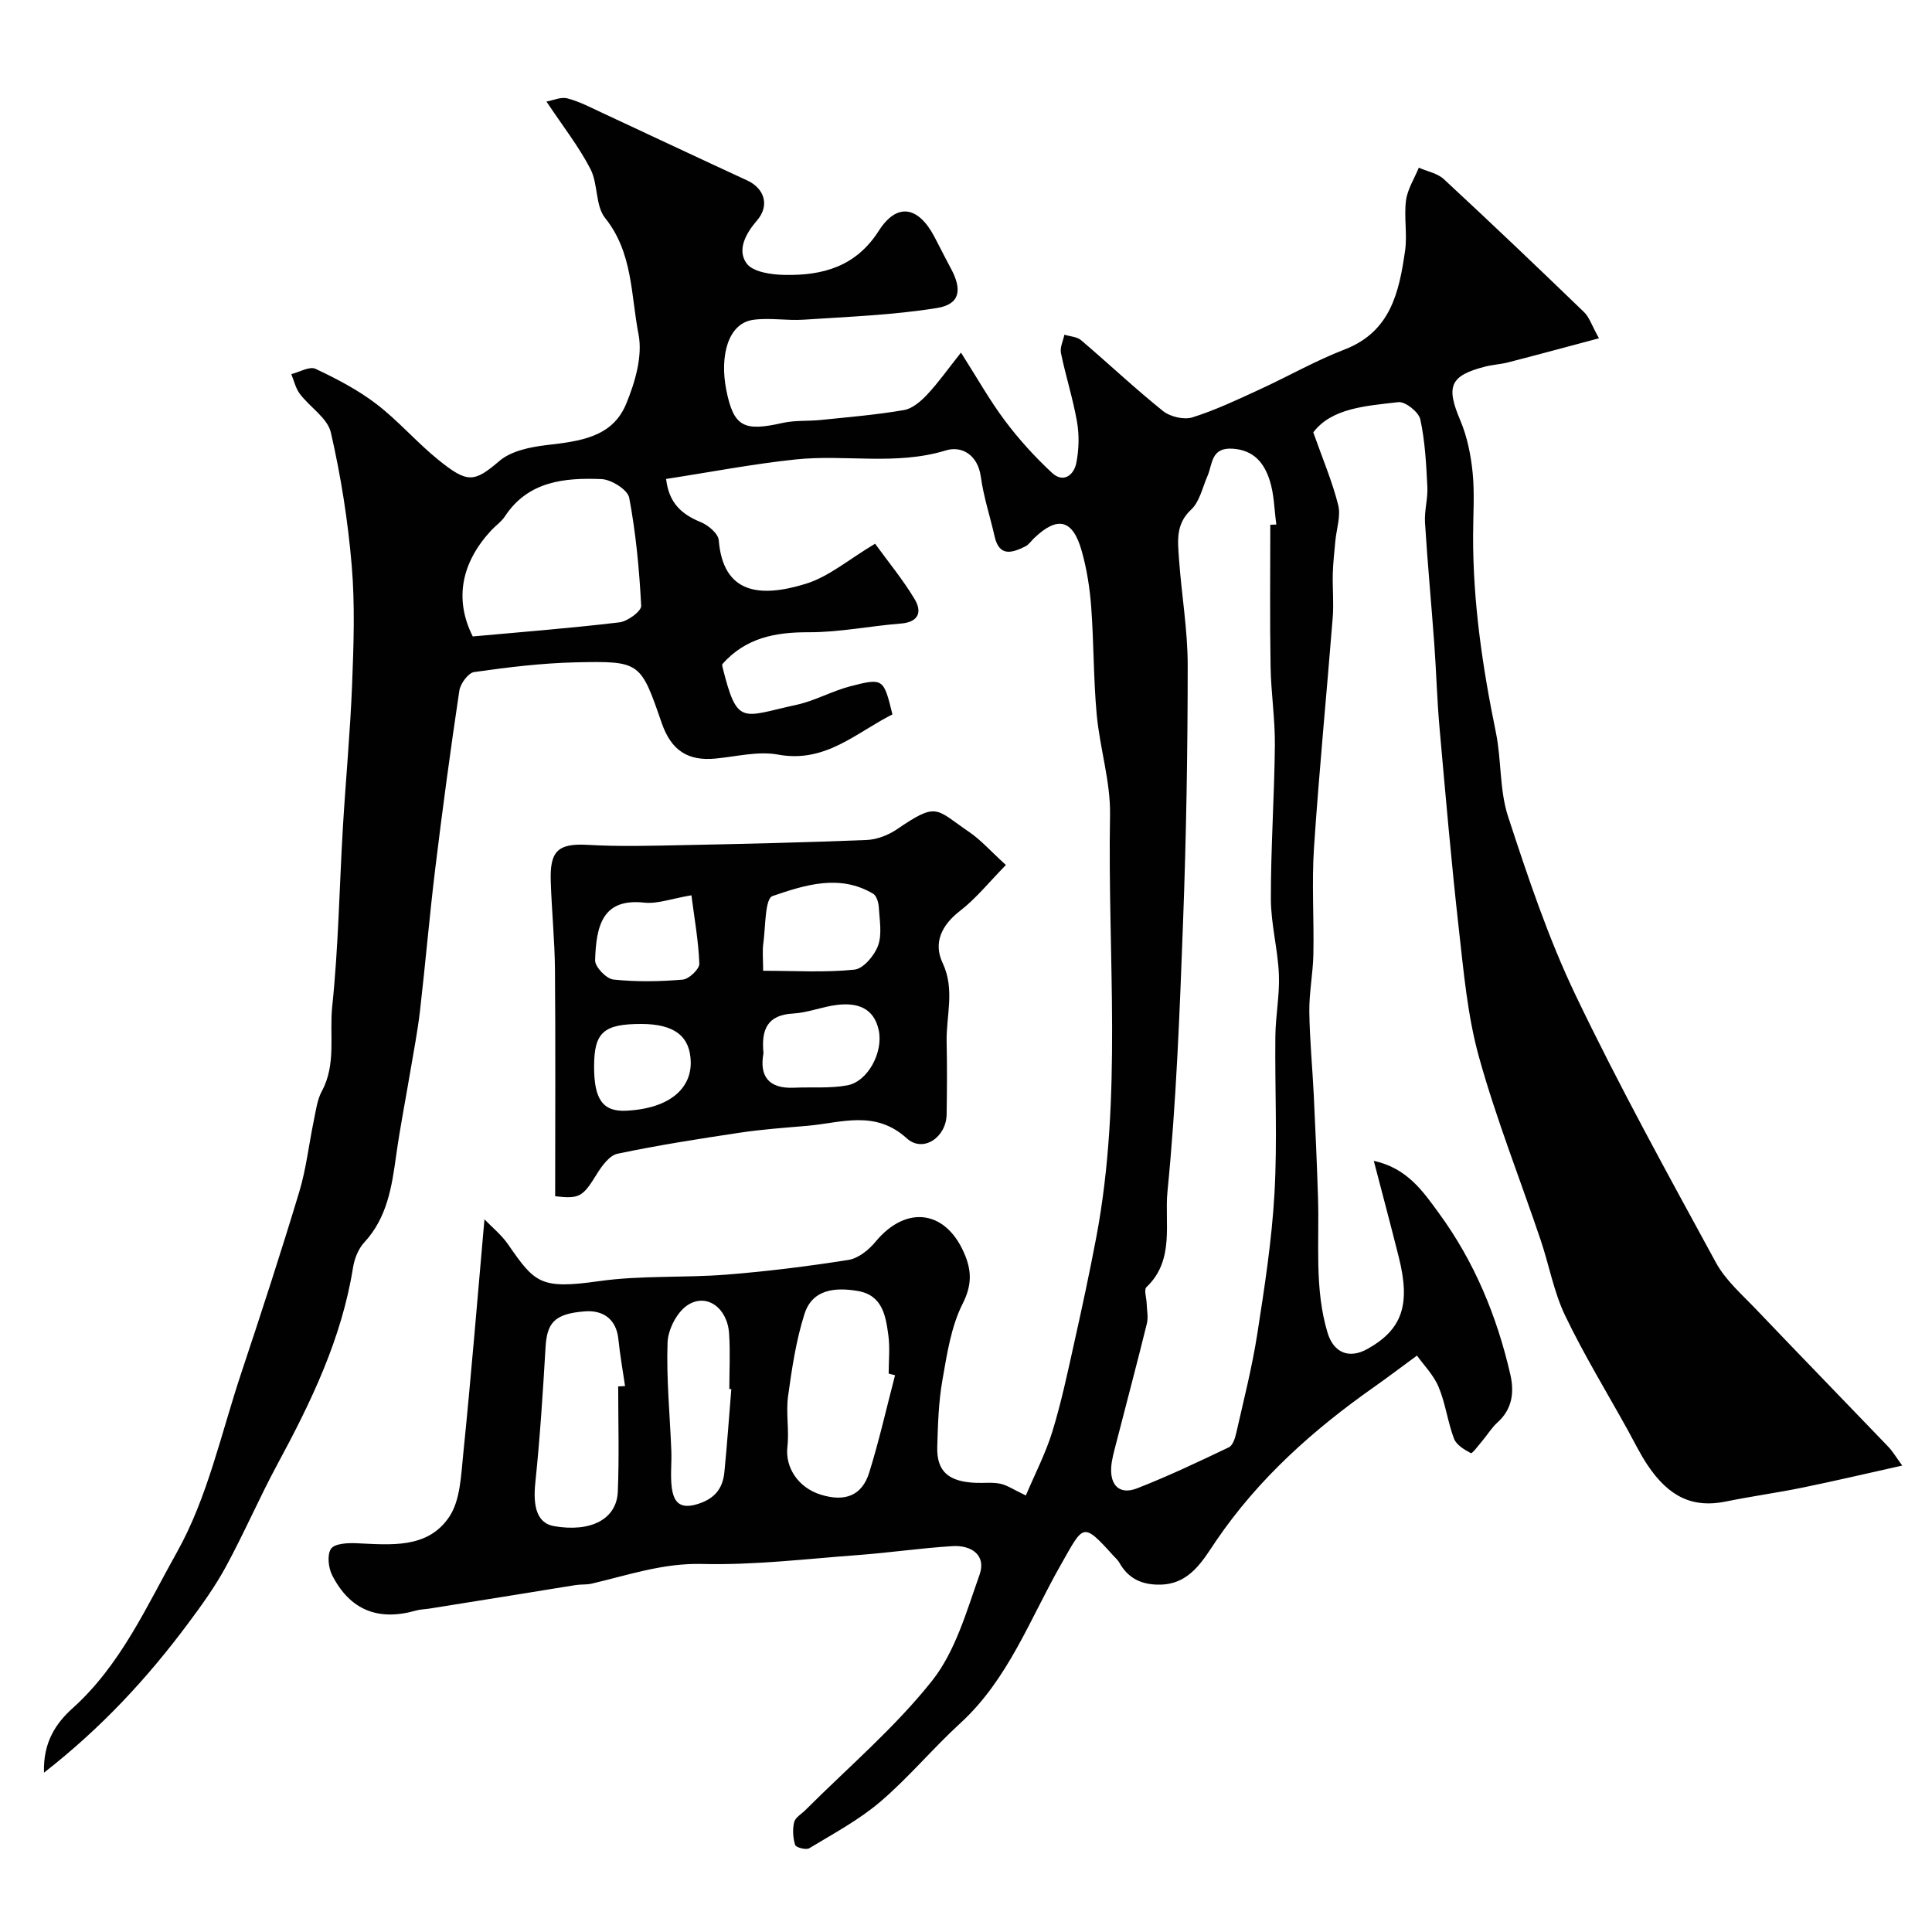
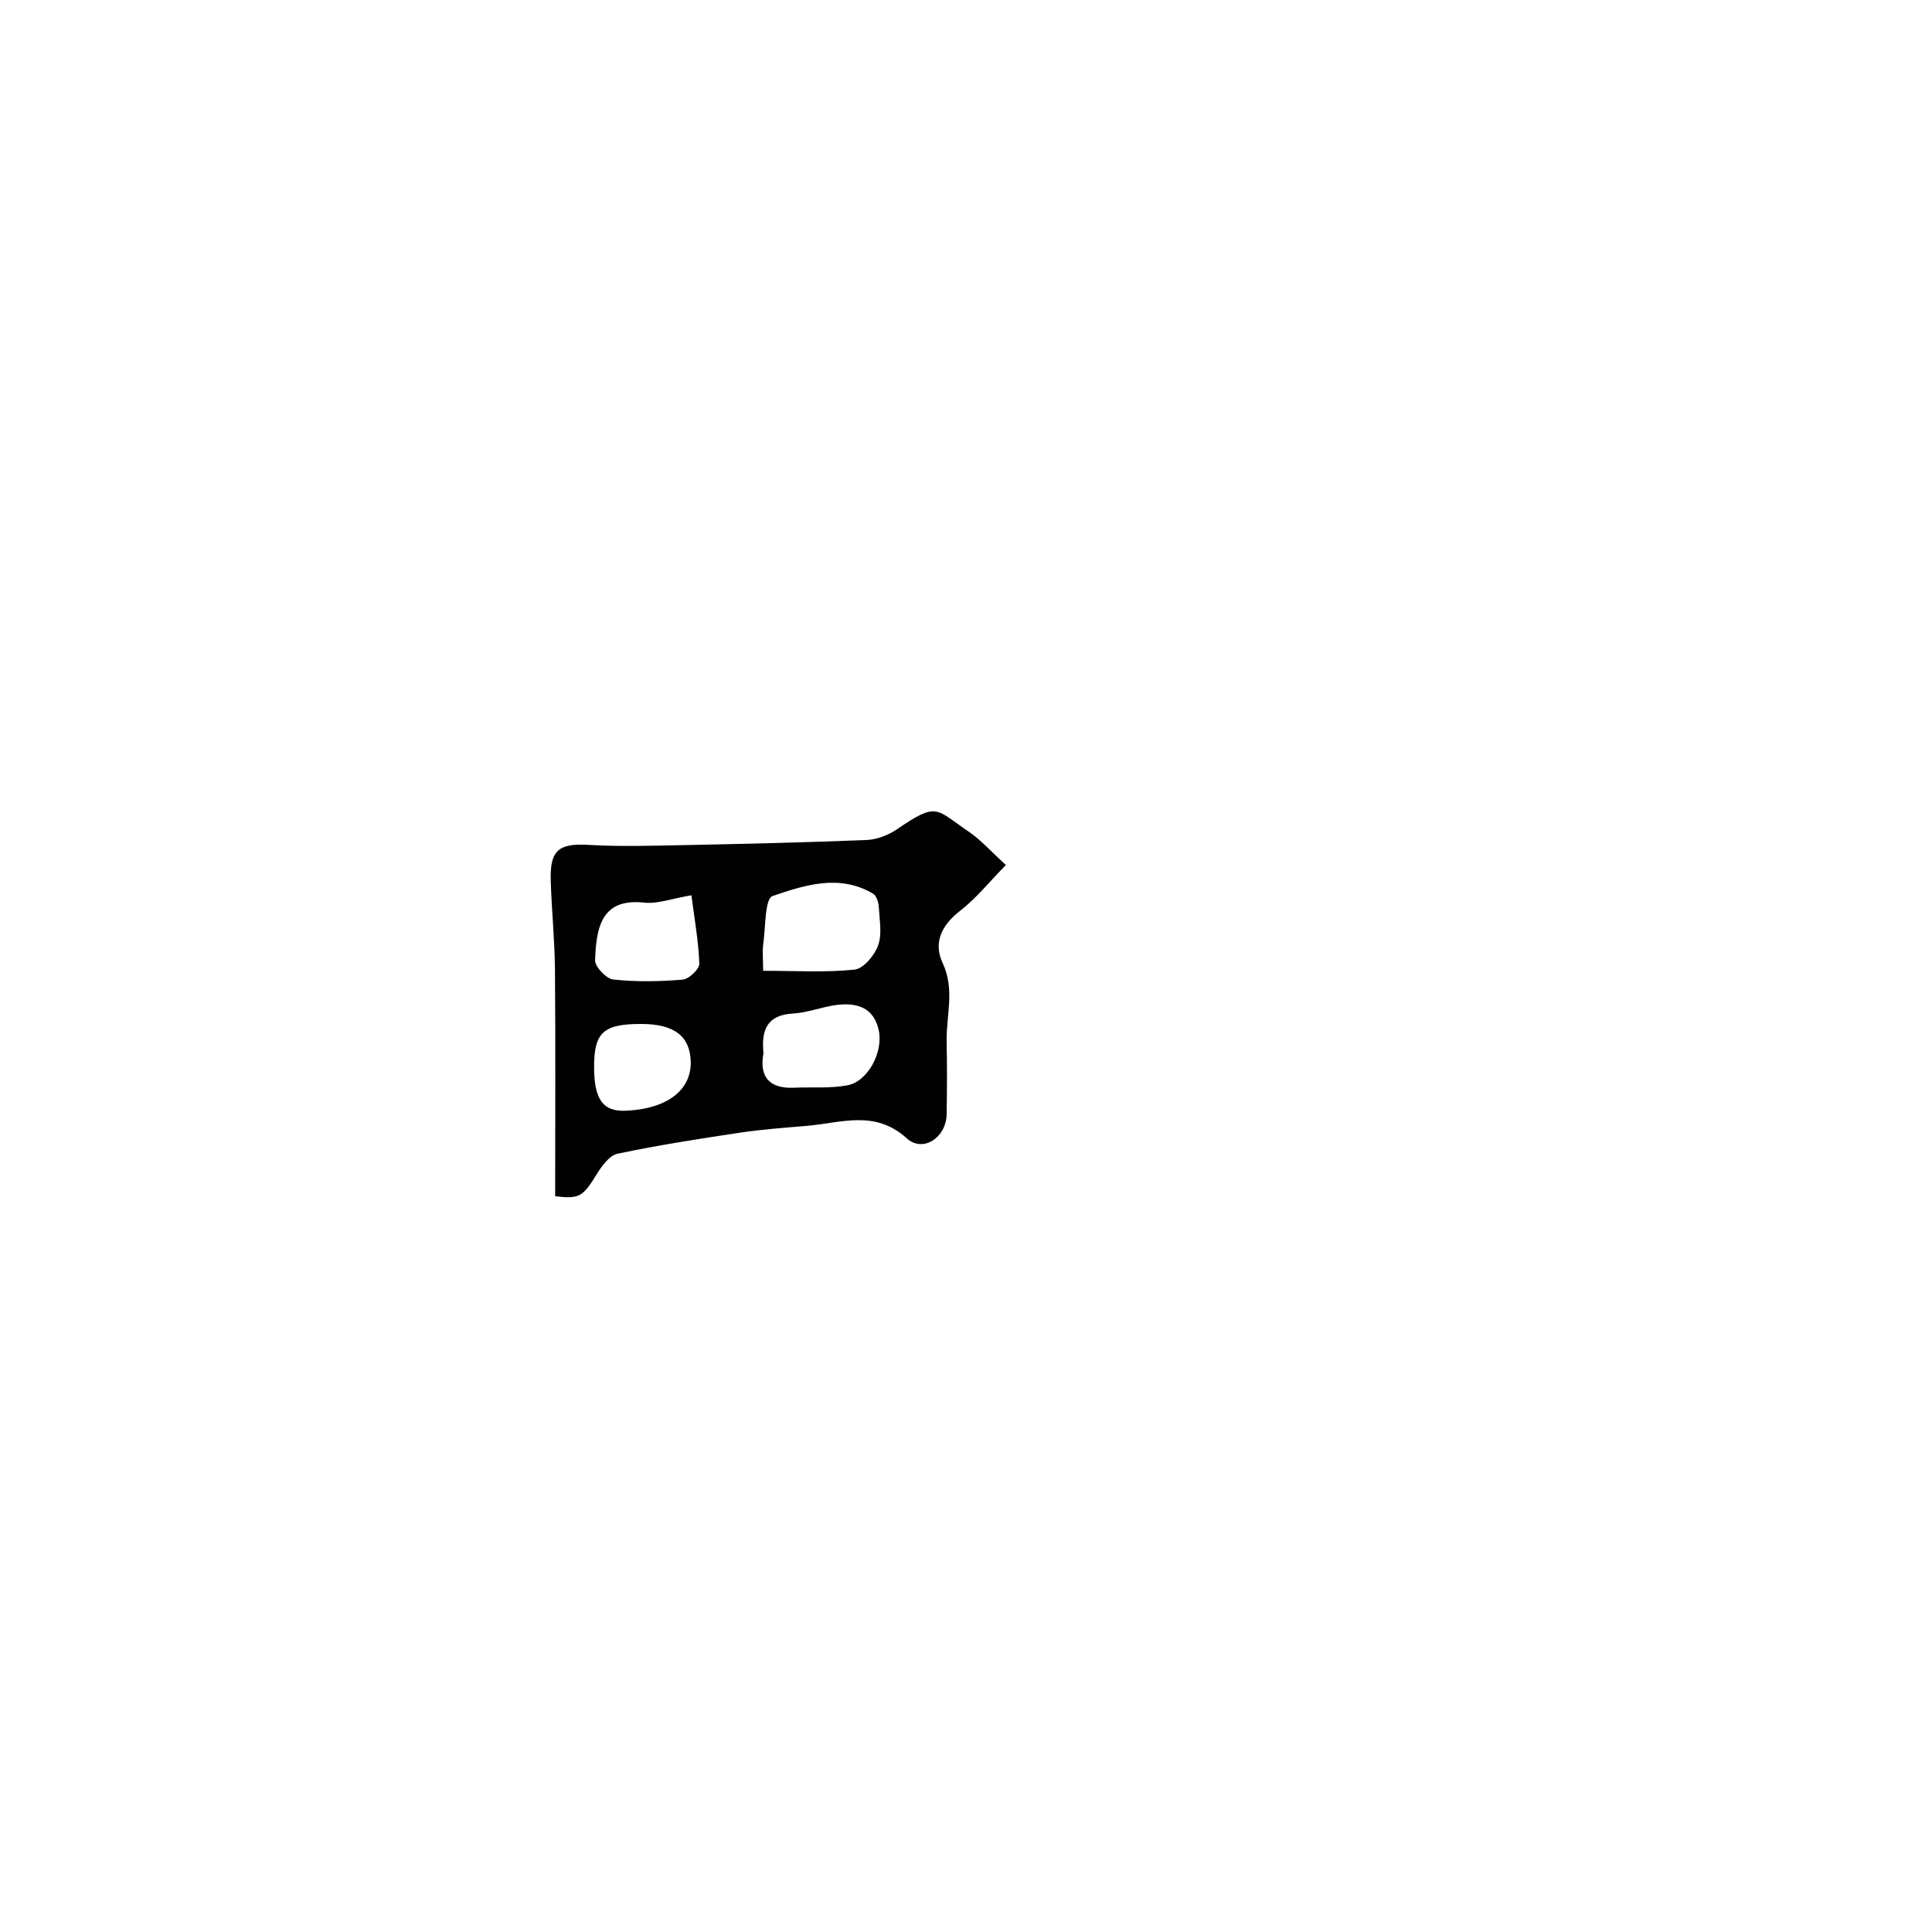
<svg xmlns="http://www.w3.org/2000/svg" enable-background="new 0 0 400 400" viewBox="0 0 400 400">
  <g fill="#010102">
-     <path d="m100.3 252.45c1.63 1.69 3.53 3.22 4.86 5.14 5.57 8.05 6.69 9.38 18.85 7.66 8.67-1.23 17.58-.66 26.35-1.35 8.47-.67 16.92-1.72 25.31-3.05 2.03-.32 4.19-2.06 5.58-3.74 6.46-7.83 14.9-6.59 18.66 3.04 1.25 3.2 1.25 6.1-.58 9.72-2.43 4.79-3.27 10.5-4.22 15.91-.79 4.51-.93 9.16-1.06 13.76-.15 5.1 2.32 7.26 8.08 7.47 1.66.06 3.38-.16 4.98.18 1.39.29 2.65 1.18 5.28 2.43 1.9-4.49 4.11-8.74 5.49-13.23 1.84-5.99 3.14-12.15 4.5-18.27 1.63-7.29 3.2-14.6 4.59-21.94 5.47-28.96 2.32-58.24 2.85-87.38.13-6.94-2.12-13.89-2.76-20.88-.68-7.4-.59-14.86-1.14-22.28-.29-3.87-.9-7.79-1.95-11.52-1.85-6.62-5-7.36-9.88-2.69-.6.58-1.1 1.35-1.81 1.7-2.74 1.35-5.39 2.22-6.36-2.08-.93-4.12-2.28-8.17-2.85-12.34-.63-4.58-3.99-6.46-7.23-5.46-10.32 3.17-20.79.79-31.09 1.87-8.95.94-17.83 2.66-26.84 4.04.57 5.01 3.24 7.33 7.17 8.94 1.55.63 3.62 2.37 3.73 3.75.91 11.13 8.53 11.95 18.04 9.01 4.79-1.48 8.93-5.08 14.33-8.29 2.72 3.76 5.77 7.44 8.2 11.5 1.53 2.56.89 4.73-2.86 5.03-6.37.5-12.72 1.82-19.07 1.8-6.91-.02-13.03 1.11-17.91 6.61 0-.02-.03.29.04.57 3.09 12.4 4 10.3 15.34 7.84 3.78-.82 7.29-2.83 11.05-3.81 6.93-1.8 6.97-1.65 8.8 5.8-7.49 3.75-13.86 10.14-23.68 8.32-4.12-.76-8.62.41-12.93.82-5.74.56-9.19-1.67-11.16-7.36-4.38-12.64-4.39-12.85-17.79-12.56-7.03.16-14.07 1.02-21.04 2.01-1.22.17-2.85 2.4-3.07 3.86-1.84 12.29-3.5 24.61-5 36.95-1.19 9.78-2.02 19.6-3.15 29.38-.49 4.21-1.31 8.38-2.01 12.56-.97 5.78-2.11 11.54-2.92 17.34-.9 6.51-1.86 12.88-6.62 18.02-1.24 1.34-2.03 3.4-2.32 5.24-2.35 14.67-8.66 27.75-15.63 40.64-3.76 6.97-6.9 14.28-10.68 21.23-2.24 4.13-5.03 8.01-7.85 11.79-8.38 11.24-17.81 21.49-29.81 30.86-.22-6.32 2.53-10.29 5.89-13.31 9.99-8.97 15.37-21.17 21.64-32.35 6.33-11.28 9.14-24.56 13.29-37.02 4.16-12.48 8.23-24.99 12.03-37.58 1.45-4.8 1.99-9.87 3.02-14.8.43-2.05.69-4.26 1.66-6.05 3.02-5.59 1.53-11.7 2.14-17.51 1.29-12.3 1.48-24.72 2.21-37.08.59-9.87 1.52-19.73 1.91-29.61.32-8.19.61-16.44-.08-24.59-.78-9.26-2.24-18.52-4.32-27.57-.69-2.98-4.33-5.23-6.41-7.98-.88-1.15-1.21-2.72-1.78-4.1 1.69-.42 3.78-1.67 5.01-1.1 4.38 2.06 8.77 4.35 12.6 7.28 4.58 3.5 8.39 7.99 12.89 11.61 5.96 4.79 7.33 4.69 12.58.19 2.44-2.09 6.4-2.89 9.78-3.29 6.69-.8 13.56-1.5 16.46-8.51 1.85-4.46 3.45-9.92 2.57-14.42-1.59-8.11-1.15-16.9-6.92-24.09-2.04-2.54-1.43-7.06-3.04-10.15-2.41-4.66-5.71-8.86-9.1-13.95 1.29-.23 2.95-1.01 4.33-.66 2.49.64 4.84 1.89 7.2 2.99 10.01 4.65 19.99 9.37 30.01 13.99 3.61 1.66 4.73 5.21 2.03 8.32-2.38 2.75-4.13 6.13-2.13 8.87 1.32 1.81 5.22 2.34 7.97 2.38 7.82.13 14.66-1.72 19.39-9.13 3.76-5.89 8.17-5.12 11.52 1.23 1.15 2.17 2.23 4.38 3.4 6.54 2.41 4.45 1.9 7.44-2.86 8.21-9.1 1.47-18.4 1.8-27.63 2.42-3.47.23-7.03-.45-10.45.03-5.24.74-6.92 7.56-5.56 14.47 1.53 7.75 3.67 8.68 11.69 6.87 2.54-.57 5.26-.34 7.89-.61 5.75-.59 11.53-1.07 17.22-2.05 1.76-.3 3.53-1.85 4.84-3.25 2.32-2.48 4.29-5.29 6.96-8.65 3.35 5.25 5.95 9.91 9.13 14.14 2.89 3.85 6.18 7.47 9.71 10.75 2.34 2.18 4.53.52 5.04-2.04.54-2.74.63-5.73.15-8.48-.83-4.8-2.35-9.49-3.33-14.27-.24-1.17.45-2.53.71-3.8 1.16.36 2.59.4 3.44 1.12 5.7 4.85 11.15 10 16.98 14.68 1.49 1.19 4.33 1.86 6.09 1.31 4.76-1.49 9.31-3.66 13.86-5.75 5.91-2.71 11.59-5.97 17.64-8.3 9.56-3.69 11.29-11.9 12.52-20.4.5-3.43-.25-7.03.2-10.47.31-2.33 1.73-4.52 2.65-6.77 1.75.77 3.86 1.15 5.19 2.38 9.78 9.06 19.43 18.26 29.02 27.52 1.1 1.06 1.59 2.74 3.09 5.42-6.77 1.8-12.76 3.43-18.78 4.98-1.56.4-3.21.48-4.78.88-7.32 1.87-8.14 4.11-5.16 11.11 1.43 3.37 2.19 7.15 2.56 10.81.43 4.29.11 8.66.1 12.99-.05 13.79 1.94 27.32 4.71 40.79 1.18 5.75.73 11.95 2.53 17.45 4.09 12.51 8.3 25.11 13.96 36.95 9 18.8 19.1 37.09 29.07 55.4 2 3.67 5.41 6.63 8.37 9.73 9.05 9.5 18.2 18.89 27.28 28.36.95.99 1.66 2.21 2.93 3.94-7.46 1.66-14.03 3.21-20.64 4.56-5.26 1.08-10.6 1.8-15.86 2.88-6.74 1.38-11.75-.81-16.28-7.61-1.53-2.3-2.74-4.81-4.08-7.24-4.36-7.86-9.06-15.56-12.94-23.65-2.35-4.9-3.31-10.45-5.07-15.65-4.26-12.62-9.2-25.05-12.76-37.86-2.39-8.59-3.17-17.66-4.18-26.58-1.56-13.88-2.76-27.79-4-41.7-.51-5.75-.66-11.54-1.08-17.3-.61-8.37-1.4-16.73-1.92-25.11-.15-2.44.61-4.93.49-7.37-.24-4.68-.47-9.42-1.46-13.97-.33-1.52-3.11-3.73-4.53-3.57-6.74.78-13.83 1.22-17.63 6.26 1.97 5.56 3.95 10.21 5.16 15.05.57 2.28-.36 4.94-.59 7.43-.2 2.25-.47 4.49-.53 6.74-.08 3.01.22 6.05-.01 9.04-1.26 15.91-2.82 31.79-3.88 47.71-.49 7.34.02 14.74-.13 22.1-.08 3.94-.88 7.87-.84 11.8.07 5.77.64 11.53.92 17.3.34 7.1.66 14.2.88 21.3.3 9.33-.78 18.74 1.97 27.92 1.25 4.15 4.44 5.54 8.33 3.34 7.12-4.01 8.89-9.11 6.44-18.9-1.61-6.44-3.33-12.85-5.19-20.01 6.96 1.52 10.21 6.36 13.52 10.89 7.32 10.01 11.97 21.27 14.74 33.31.85 3.7.44 7.19-2.67 9.98-1.2 1.08-2.06 2.54-3.12 3.79-.78.93-2.1 2.69-2.37 2.55-1.35-.71-3.01-1.71-3.5-3.01-1.31-3.47-1.75-7.28-3.18-10.69-1.06-2.52-3.14-4.61-4.48-6.5-3.72 2.73-6.25 4.65-8.85 6.48-12.61 8.87-23.94 18.95-32.73 31.86-2.68 3.93-5.35 8.95-11.53 9.08-3.78.08-6.63-1.2-8.51-4.54-.32-.57-.85-1.02-1.29-1.51-6.39-7.08-6.12-6.32-10.81 1.91-6.4 11.22-10.91 23.76-20.84 32.84-5.7 5.22-10.68 11.24-16.55 16.25-4.43 3.78-9.69 6.59-14.71 9.63-.65.4-2.76-.16-2.92-.67-.46-1.48-.57-3.23-.21-4.73.23-.97 1.52-1.69 2.34-2.51 8.84-8.84 18.49-17.03 26.21-26.76 4.84-6.1 7.14-14.37 9.83-21.94 1.46-4.11-1.73-6.18-5.6-5.94-6.55.4-13.06 1.37-19.6 1.85-10.75.8-21.52 2.11-32.25 1.84-8.1-.2-15.33 2.32-22.87 4.08-1.03.24-2.15.12-3.21.28-3.67.57-7.33 1.19-11 1.78-6.43 1.04-12.85 2.06-19.28 3.09-.97.16-1.99.16-2.92.43-7.76 2.21-13.61-.1-17.29-7.31-.8-1.56-1.09-4.28-.24-5.5.76-1.09 3.44-1.22 5.25-1.14 7.07.31 14.71 1.2 19.19-5.42 2.32-3.43 2.47-8.56 2.92-12.99 1.62-15.91 2.91-31.81 4.4-48.65zm162.7-143.8c.42-.02.83-.03 1.25-.05-.43-3.08-.44-6.29-1.39-9.2-1.13-3.47-3.19-6.19-7.61-6.5-4.59-.32-4.17 3.19-5.27 5.7-1.04 2.36-1.61 5.28-3.36 6.9-3.26 3.03-2.77 6.56-2.53 10.11.51 7.38 1.81 14.74 1.81 22.1 0 17.72-.3 35.46-.96 53.17-.69 18.64-1.4 37.31-3.23 55.85-.64 6.52 1.56 14.16-4.36 19.77-.54.51.01 2.17.05 3.29.04 1.42.37 2.91.05 4.23-2.06 8.36-4.28 16.68-6.42 25.02-.4 1.57-.87 3.17-.97 4.78-.22 3.82 1.84 5.7 5.37 4.32 6.45-2.52 12.73-5.5 18.99-8.49.81-.39 1.29-1.88 1.53-2.95 1.54-6.81 3.28-13.6 4.35-20.48 1.51-9.69 3.02-19.44 3.57-29.22.61-10.8.06-21.66.18-32.49.05-4.26.91-8.54.73-12.78-.22-5.22-1.65-10.4-1.66-15.61-.02-10.6.72-21.2.83-31.8.05-5.43-.8-10.87-.89-16.3-.17-9.78-.06-19.58-.06-29.37zm-165.12 23.12c10.08-.92 20.25-1.71 30.37-2.92 1.69-.2 4.55-2.31 4.5-3.42-.39-7.49-1.09-15.02-2.48-22.38-.31-1.65-3.71-3.78-5.75-3.86-7.63-.3-15.17.39-20 7.74-.72 1.09-1.88 1.88-2.79 2.85-6.16 6.63-7.76 14.21-3.85 21.99zm87.43 152.96c-.44-.11-.88-.23-1.32-.34 0-2.66.29-5.36-.07-7.97-.55-4.01-1.21-8.27-6.34-9.14-4.68-.79-9.4-.37-11.03 4.79-1.74 5.48-2.6 11.28-3.39 17-.47 3.45.26 7.05-.14 10.52-.48 4.19 2.19 8.39 6.9 9.86 5.06 1.57 8.58.2 10.06-4.63 2.05-6.61 3.58-13.38 5.33-20.09zm-57.32 2.31c.47-.02.95-.04 1.42-.07-.47-3.23-1.05-6.45-1.38-9.7-.43-4.25-3.26-6.04-6.88-5.77-6.38.47-7.9 2.38-8.2 7.43-.55 9.37-1.15 18.74-2.12 28.07-.54 5.16.48 8.38 3.87 8.97 7.61 1.32 12.98-1.42 13.21-7.15.3-7.24.08-14.51.08-21.78zm23.42.56c-.14-.01-.28-.02-.41-.03 0-3.83.21-7.67-.05-11.49-.36-5.36-4.73-8.49-8.69-5.8-2.16 1.47-3.96 5.02-4.05 7.7-.26 7.45.49 14.93.78 22.4.1 2.49-.22 5.03.08 7.49.37 2.98 1.56 4.7 5.32 3.54 3.56-1.09 5.24-3.2 5.58-6.57.57-5.75.97-11.5 1.44-17.24z" />
    <path d="m114.94 247.67c0-15.65.09-31.24-.04-46.83-.05-6.09-.67-12.17-.87-18.26-.21-6.21 1.27-8.04 7.71-7.66 6.47.38 12.98.19 19.46.06 12.75-.26 25.5-.55 38.24-1.07 2.13-.09 4.49-1.01 6.28-2.23 8.4-5.73 7.91-4.21 14.93.57 2.45 1.67 4.46 3.97 7.61 6.84-3.46 3.52-6.16 6.92-9.5 9.5-3.84 2.97-5.56 6.62-3.6 10.78 2.6 5.52.71 10.92.83 16.36.11 4.99.08 9.99 0 14.98-.07 4.78-4.88 8.03-8.25 4.97-6.58-5.97-13.59-3.2-20.6-2.59-4.68.4-9.38.73-14.02 1.43-8.46 1.27-16.92 2.59-25.28 4.35-1.68.36-3.27 2.57-4.32 4.28-2.86 4.63-3.54 5.11-8.58 4.52zm43.06-46.68c6.69 0 12.85.39 18.91-.24 1.85-.19 4.15-2.93 4.89-4.99.85-2.35.3-5.26.15-7.91-.06-.98-.46-2.39-1.17-2.81-6.96-4.14-14.18-1.8-20.84.48-1.58.54-1.43 6.36-1.9 9.78-.23 1.62-.04 3.3-.04 5.69zm.07 17.06c-.88 4.76 1.05 7.39 6.35 7.15 3.69-.17 7.46.18 11.04-.5 4.23-.8 7.45-6.87 6.47-11.41-1.01-4.71-4.55-5.74-8.67-5.23-3.05.37-6.01 1.61-9.05 1.78-5.39.29-6.62 3.36-6.14 8.21zm-14.92-32.69c-4.12.69-7.03 1.82-9.77 1.52-8.67-.95-9.95 4.82-10.17 11.94-.04 1.35 2.32 3.82 3.77 3.98 4.75.51 9.6.42 14.37.02 1.29-.11 3.48-2.19 3.44-3.3-.18-4.73-1.03-9.42-1.64-14.16zm-10.36 26.64c-7.83-.01-9.78 1.74-9.79 8.79-.01 6.79 1.78 9.42 6.67 9.17 9.22-.47 13.44-4.78 13.34-10.08-.11-5.33-3.37-7.87-10.22-7.88z" />
  </g>
</svg>